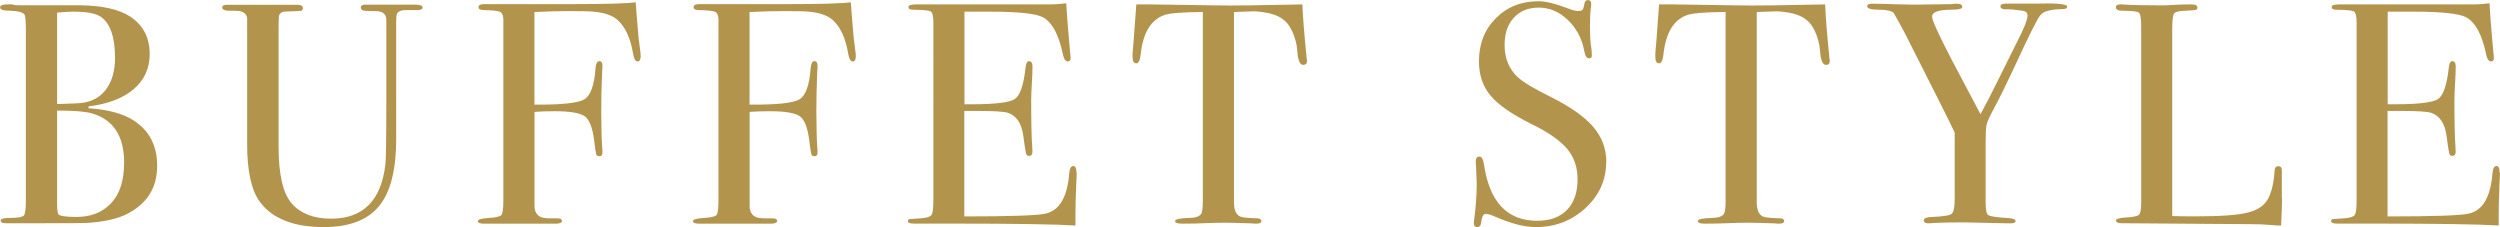
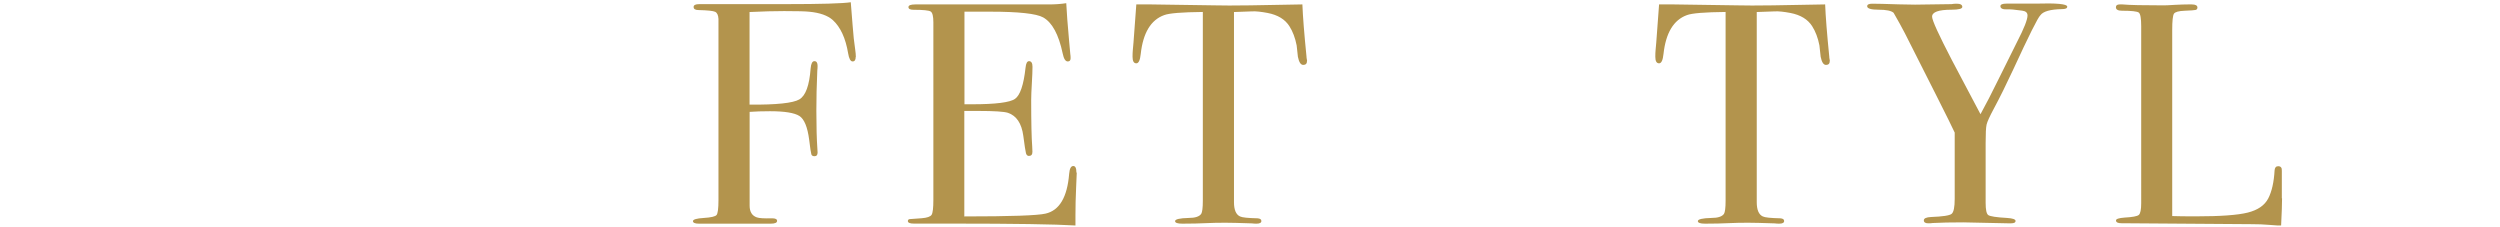
<svg xmlns="http://www.w3.org/2000/svg" id="_レイヤー_2" viewBox="0 0 345.04 31.34">
  <defs>
    <style>.cls-1{fill:#b3944d;}</style>
  </defs>
  <g id="_レイヤー_2-2">
    <g>
-       <path class="cls-1" d="m21.69,22.91c0,2.96-1.35,5.14-4.04,6.56-1.3.7-3.17,1.13-5.61,1.3-.67.03-2.64.04-5.91.04H.83c-.49,0-.74-.12-.74-.37s.45-.37,1.35-.37c1.04,0,1.66-.11,1.85-.33.19-.22.28-.88.28-1.98V4.26c0-1.27-.06-2.01-.17-2.22-.2-.35-.94-.54-2.22-.57-.78,0-1.17-.15-1.17-.46,0-.27.36-.41,1.09-.41h.52c.32.09.61.13.87.13h8.48c3.13.03,5.46.55,7,1.56,1.8,1.19,2.69,2.91,2.69,5.17,0,1.97-.74,3.59-2.22,4.85-1.48,1.26-3.55,2.05-6.22,2.37v.26c2.64.17,4.69.72,6.17,1.65,2.2,1.39,3.3,3.49,3.3,6.3Zm-5.82-15c0-2.78-.64-4.64-1.91-5.56-.67-.49-1.93-.74-3.78-.74-.49,0-1.26.04-2.3.13v12.61h.39l2.39-.09c1.65-.06,2.93-.64,3.85-1.76.91-1.12,1.37-2.64,1.37-4.59Zm1.26,14.52c0-3.65-1.48-5.91-4.43-6.78-.87-.26-2.48-.39-4.82-.39v12.95c0,.84.09,1.32.26,1.43.29.2,1.1.3,2.43.3,2,0,3.59-.64,4.78-1.91,1.19-1.27,1.78-3.14,1.78-5.61Z" />
-       <path class="cls-1" d="m58.33,1.04c0,.23-.26.35-.78.35h-1.48c-.72,0-1.16.19-1.3.56-.06.2-.09.54-.09,1v16.28c0,4.22-.79,7.3-2.37,9.22-1.58,1.92-4.12,2.89-7.63,2.89-4.2,0-7.16-1.19-8.87-3.56-1.13-1.59-1.7-4.22-1.7-7.87V2.48c-.09-.52-.44-.84-1.06-.96-.18-.03-.72-.04-1.63-.04-.5-.06-.75-.2-.75-.43,0-.26.2-.39.61-.39h9.78c.49,0,.74.16.74.48,0,.2-.09.32-.26.35-.17.03-.75.06-1.74.09-.41,0-.68.03-.83.09-.29.12-.45.32-.48.61-.03.12-.04.94-.04,2.47v15.54c0,3.82.61,6.42,1.83,7.81,1.22,1.39,3.03,2.08,5.43,2.08,4.4,0,6.9-2.5,7.48-7.5.09-.75.13-3.93.13-9.53V3.25c0-.38,0-.53,0-.48,0-.64-.3-1.03-.9-1.17-.2-.06-.79-.09-1.76-.09-.57,0-.86-.16-.86-.48,0-.26.2-.39.61-.39h6.91c.67,0,1,.13,1,.39Z" />
-       <path class="cls-1" d="m88.41,7.87c0,.41-.15.61-.43.61s-.49-.37-.61-1.1c-.35-2.11-1.06-3.65-2.13-4.62-.7-.62-1.77-1-3.22-1.14-.52-.06-1.68-.09-3.48-.09-1.33,0-2.93.04-4.78.13v12.78c3.71.03,6-.21,6.87-.72.87-.51,1.39-1.93,1.56-4.28.06-.67.23-1,.52-1s.44.22.44.65c0,.26-.02.48-.04.65-.09,2-.13,3.85-.13,5.56,0,2.2.05,3.94.14,5.22.02.12.03.29.03.52,0,.35-.14.52-.43.52-.23,0-.38-.09-.43-.26-.06-.17-.16-.84-.3-2-.23-1.77-.68-2.87-1.36-3.3-.68-.43-2.03-.65-4.05-.65-1.07,0-2,.03-2.81.09v12.95c0,.84.33,1.38.99,1.61.31.12,1.02.16,2.11.13.46,0,.69.12.69.35,0,.26-.29.39-.87.39h-9.91c-.55,0-.83-.12-.83-.35s.5-.38,1.5-.44c1-.06,1.59-.2,1.76-.41.17-.22.26-.89.26-2.03V2.61c-.03-.52-.18-.85-.46-.98-.28-.13-1.03-.21-2.27-.24-.47,0-.7-.14-.7-.43,0-.26.26-.39.78-.39h.7c-.06,0,1.34,0,4.19,0h7.02c4.9,0,7.9-.09,9-.26.03.38.12,1.46.26,3.26.09,1.22.2,2.3.35,3.26.06.41.09.75.09,1.04Z" />
      <path class="cls-1" d="m118.1,7.87c0,.41-.15.61-.43.61s-.49-.37-.61-1.1c-.35-2.11-1.06-3.65-2.13-4.62-.7-.62-1.77-1-3.22-1.14-.52-.06-1.68-.09-3.48-.09-1.33,0-2.93.04-4.78.13v12.78c3.71.03,6-.21,6.87-.72.87-.51,1.39-1.93,1.56-4.28.06-.67.23-1,.52-1s.44.22.44.65c0,.26-.02.48-.04.65-.09,2-.13,3.85-.13,5.56,0,2.2.05,3.94.14,5.22.02.12.03.29.03.52,0,.35-.14.52-.43.52-.23,0-.38-.09-.43-.26-.06-.17-.16-.84-.3-2-.23-1.77-.68-2.87-1.36-3.3-.68-.43-2.03-.65-4.05-.65-1.07,0-2,.03-2.81.09v12.95c0,.84.33,1.38.99,1.61.31.12,1.02.16,2.11.13.46,0,.69.12.69.35,0,.26-.29.39-.87.39h-9.91c-.55,0-.83-.12-.83-.35s.5-.38,1.5-.44c1-.06,1.59-.2,1.76-.41.17-.22.26-.89.26-2.03V2.61c-.03-.52-.18-.85-.46-.98-.28-.13-1.03-.21-2.27-.24-.47,0-.7-.14-.7-.43,0-.26.26-.39.78-.39h.7c-.06,0,1.34,0,4.19,0h7.02c4.9,0,7.9-.09,9-.26.03.38.12,1.46.26,3.26.09,1.22.2,2.3.35,3.26.06.41.09.75.09,1.04Z" />
      <path class="cls-1" d="m148.61,23.82c0,.12-.03.83-.09,2.13-.06,1.3-.09,2.55-.09,3.74v1.43c-2.84-.17-8.46-.26-16.87-.26h-5.43c-.55,0-.83-.12-.83-.35,0-.16.09-.25.26-.27.09,0,.64-.04,1.65-.12.75-.06,1.21-.22,1.37-.48.16-.26.24-.94.24-2.05V3.09c0-.84-.12-1.34-.37-1.5-.25-.16-1.04-.24-2.37-.24-.46,0-.7-.12-.7-.37s.32-.37.96-.37h18.43c.87,0,1.67-.06,2.39-.17.06,1.25.19,2.97.39,5.17l.17,1.87c.03.15.04.33.04.56,0,.29-.13.44-.39.44-.32,0-.55-.36-.7-1.09-.55-2.62-1.45-4.29-2.7-4.99-.93-.52-3.36-.79-7.3-.79h-3.56v12.78h1.04c3.25,0,5.22-.25,5.93-.74.71-.49,1.2-1.93,1.46-4.3.06-.61.22-.91.48-.91.32,0,.48.26.48.78s-.03,1.29-.09,2.3c-.06,1.01-.09,1.78-.09,2.3,0,3.1.05,5.23.14,6.39.02.29.03.54.03.74,0,.38-.16.57-.48.57-.2,0-.34-.12-.41-.37-.07-.25-.19-1.05-.37-2.41-.23-1.71-.94-2.77-2.12-3.17-.52-.17-1.88-.26-4.07-.26h-1.95v14.56c6.38,0,10.11-.13,11.21-.39,1.91-.43,3-2.26,3.26-5.5.06-.72.25-1.07.57-1.07.29,0,.43.3.43.91Z" />
      <path class="cls-1" d="m180.39,8.39c0,.38-.17.57-.52.57s-.59-.38-.74-1.13c-.06-.52-.12-1.04-.17-1.56-.2-1.04-.54-1.93-1-2.65-.61-.96-1.61-1.56-3-1.83-.9-.17-1.62-.25-2.17-.22-1.36.04-2.19.07-2.48.09v26.25c0,1.04.27,1.7.83,1.96.29.15,1.1.23,2.43.26.35.03.52.15.52.37,0,.25-.23.37-.7.37-.23,0-.43-.02-.61-.04-1.74-.06-2.97-.09-3.69-.09-.96,0-1.85.02-2.69.06-.84.04-1.91.07-3.22.07-.67,0-1-.12-1-.35,0-.26.62-.41,1.87-.44.9,0,1.48-.19,1.74-.57.14-.23.22-.83.22-1.78V1.65c-2.87.03-4.65.17-5.35.44-1.83.67-2.9,2.45-3.22,5.35-.09.87-.29,1.3-.61,1.3-.35,0-.52-.3-.52-.91,0-.32.01-.64.04-.96l.09-1c.09-1.33.22-3.09.39-5.26h1.96l8.87.13c1.04.03,2.67.03,4.87,0l7.22-.13c.06,1.62.25,4.03.57,7.22,0,.09.01.2.04.33.03.13.04.21.04.24Z" />
-       <path class="cls-1" d="m221.68,22.34c0,2.49-.95,4.61-2.85,6.37-1.9,1.75-4.18,2.63-6.85,2.63-1.57,0-3.43-.48-5.61-1.43-.58-.26-1.01-.39-1.3-.39-.35,0-.56.4-.65,1.2-.03.41-.22.62-.57.62-.29,0-.43-.17-.43-.52,0-.23.01-.41.04-.52.23-1.77.35-3.4.35-4.91,0-.29-.03-1.1-.09-2.43-.03-.17-.04-.41-.04-.7,0-.43.17-.65.52-.65.29,0,.49.35.61,1.05.75,5.21,3.2,7.81,7.35,7.81,1.77,0,3.14-.5,4.11-1.5.97-1,1.46-2.41,1.46-4.24,0-1.62-.47-3.01-1.41-4.15-.94-1.14-2.56-2.28-4.85-3.41-2.75-1.36-4.67-2.68-5.74-3.96-1.07-1.27-1.61-2.85-1.61-4.74,0-2.41.77-4.39,2.33-5.95,1.55-1.57,3.51-2.35,5.89-2.35.98,0,2.35.33,4.09,1,.61.23,1.06.35,1.35.35.32,0,.53-.06.63-.17.1-.12.2-.42.28-.91.06-.29.22-.43.48-.43.29,0,.44.17.44.52,0,.23-.02.41-.04.52-.09.7-.13,1.54-.13,2.52,0,1.39.07,2.49.22,3.3l.04.7c.03.32-.1.48-.39.48-.32,0-.54-.33-.65-1-.32-1.71-1.07-3.14-2.26-4.28-1.19-1.14-2.52-1.72-4-1.72s-2.6.46-3.46,1.39c-.86.93-1.28,2.19-1.28,3.78,0,1.85.62,3.35,1.87,4.48.7.64,2.2,1.54,4.52,2.69,2.72,1.36,4.68,2.75,5.87,4.15,1.19,1.41,1.78,3.01,1.78,4.8Z" />
      <path class="cls-1" d="m252.54,8.39c0,.38-.17.57-.52.57s-.59-.38-.74-1.13c-.06-.52-.12-1.04-.17-1.56-.2-1.04-.54-1.93-1-2.65-.61-.96-1.61-1.56-3-1.83-.9-.17-1.62-.25-2.17-.22-1.36.04-2.19.07-2.48.09v26.25c0,1.04.27,1.7.83,1.96.29.15,1.1.23,2.43.26.35.03.52.15.52.37,0,.25-.23.37-.7.37-.23,0-.43-.02-.61-.04-1.74-.06-2.97-.09-3.69-.09-.96,0-1.85.02-2.69.06-.84.04-1.91.07-3.22.07-.67,0-1-.12-1-.35,0-.26.62-.41,1.87-.44.9,0,1.48-.19,1.74-.57.14-.23.22-.83.22-1.78V1.65c-2.87.03-4.65.17-5.35.44-1.83.67-2.9,2.45-3.22,5.35-.09.87-.29,1.3-.61,1.3-.35,0-.52-.3-.52-.91,0-.32.01-.64.04-.96l.09-1c.09-1.33.22-3.09.39-5.26h1.96l8.87.13c1.04.03,2.67.03,4.87,0l7.22-.13c.06,1.62.25,4.03.57,7.22,0,.09.01.2.04.33.03.13.04.21.04.24Z" />
      <path class="cls-1" d="m285.31.93c0,.22-.25.33-.74.33-1.59.03-2.58.31-2.96.84-.35.32-1.59,2.81-3.74,7.47-.96,2.06-1.85,3.87-2.69,5.43-.58,1.08-.91,1.81-1,2.2-.09.39-.13,1.24-.13,2.55v8.24c0,.96.12,1.53.37,1.7.25.17,1.11.31,2.59.39.78.05,1.17.19,1.17.41s-.2.33-.61.33h-.52l-6.09-.13c-1.71,0-3.12.03-4.22.09-.17.03-.38.04-.61.04-.41,0-.61-.14-.61-.41s.33-.43,1-.46c1.59-.06,2.54-.2,2.83-.43.29-.23.43-.92.43-2.08v-9.14c-.29-.64-1.13-2.33-2.52-5.09l-4.35-8.61c-.43-.84-.96-1.78-1.56-2.83-.32-.29-1.01-.43-2.06-.43s-1.59-.16-1.59-.48c0-.23.23-.35.7-.35.61,0,1.83.03,3.65.09,1.04.03,1.8.04,2.26.04l5.04-.07c.2-.04.43-.06.7-.06.52,0,.78.15.78.44,0,.26-.49.39-1.48.39-1.8,0-2.69.32-2.69.96,0,.5.91,2.49,2.73,5.99l3.95,7.47c.72-1.3,1.54-2.89,2.47-4.79l2.57-5.17c.97-1.87,1.45-3.09,1.45-3.67,0-.38-.25-.6-.74-.66-1.01-.15-1.7-.2-2.04-.18-.64.03-.96-.12-.96-.44,0-.23.28-.35.83-.35h3.96c2.96-.09,4.43.05,4.43.41Z" />
      <path class="cls-1" d="m314.96,27.38c0,.75-.04,2-.13,3.74h-.48c-.17,0-.59-.03-1.26-.09-.67-.06-1.42-.09-2.26-.09l-18.05-.13c-.49,0-.74-.13-.74-.39,0-.2.39-.33,1.17-.39,1.1-.06,1.76-.18,1.98-.37.22-.19.33-.73.33-1.63V3.61c0-1.07-.11-1.7-.33-1.87-.22-.17-.99-.26-2.33-.26-.55,0-.83-.16-.83-.48,0-.26.17-.39.52-.39h.39c.96.09,2.85.13,5.69.13.26,0,.77-.02,1.52-.07.75-.04,1.38-.06,1.87-.06h.48c.52,0,.78.15.78.43,0,.17-.08.28-.24.33-.16.04-.66.08-1.5.11-.84.03-1.34.17-1.5.41-.16.25-.24,1.01-.24,2.28v25.65c.78.03,1.87.04,3.26.04,3.39,0,5.78-.17,7.17-.52,1.39-.35,2.33-1,2.83-1.96.49-.96.78-2.25.87-3.87.03-.38.19-.57.5-.57.36,0,.53.22.5.65v3.78Z" />
-       <path class="cls-1" d="m345.04,23.82c0,.12-.03.83-.09,2.13-.06,1.3-.09,2.55-.09,3.74v1.43c-2.84-.17-8.46-.26-16.87-.26h-5.43c-.55,0-.83-.12-.83-.35,0-.16.09-.25.26-.27.09,0,.64-.04,1.65-.12.75-.06,1.21-.22,1.37-.48.16-.26.24-.94.24-2.05V3.09c0-.84-.12-1.34-.37-1.5-.25-.16-1.04-.24-2.37-.24-.46,0-.7-.12-.7-.37s.32-.37.96-.37h18.43c.87,0,1.67-.06,2.39-.17.06,1.25.19,2.97.39,5.17l.17,1.87c.03.15.04.33.04.56,0,.29-.13.44-.39.44-.32,0-.55-.36-.7-1.09-.55-2.62-1.45-4.29-2.7-4.99-.93-.52-3.36-.79-7.3-.79h-3.56v12.78h1.04c3.25,0,5.22-.25,5.93-.74.71-.49,1.2-1.93,1.46-4.3.06-.61.22-.91.48-.91.32,0,.48.26.48.78s-.03,1.29-.09,2.3c-.06,1.01-.09,1.78-.09,2.3,0,3.1.05,5.23.14,6.39.02.29.03.54.03.74,0,.38-.16.57-.48.57-.2,0-.34-.12-.41-.37-.07-.25-.19-1.05-.37-2.41-.23-1.71-.94-2.77-2.12-3.17-.52-.17-1.88-.26-4.07-.26h-1.95v14.56c6.38,0,10.11-.13,11.21-.39,1.91-.43,3-2.26,3.26-5.5.06-.72.25-1.07.56-1.07.29,0,.43.3.43.91Z" />
    </g>
  </g>
</svg>